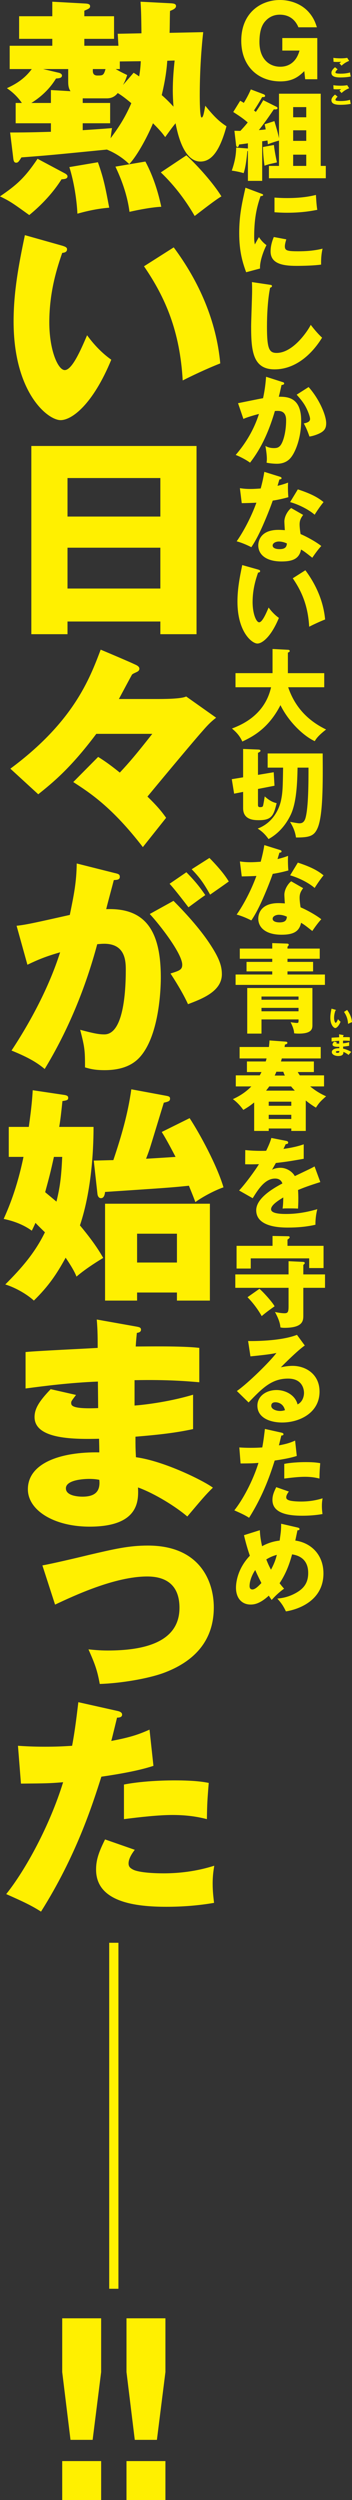
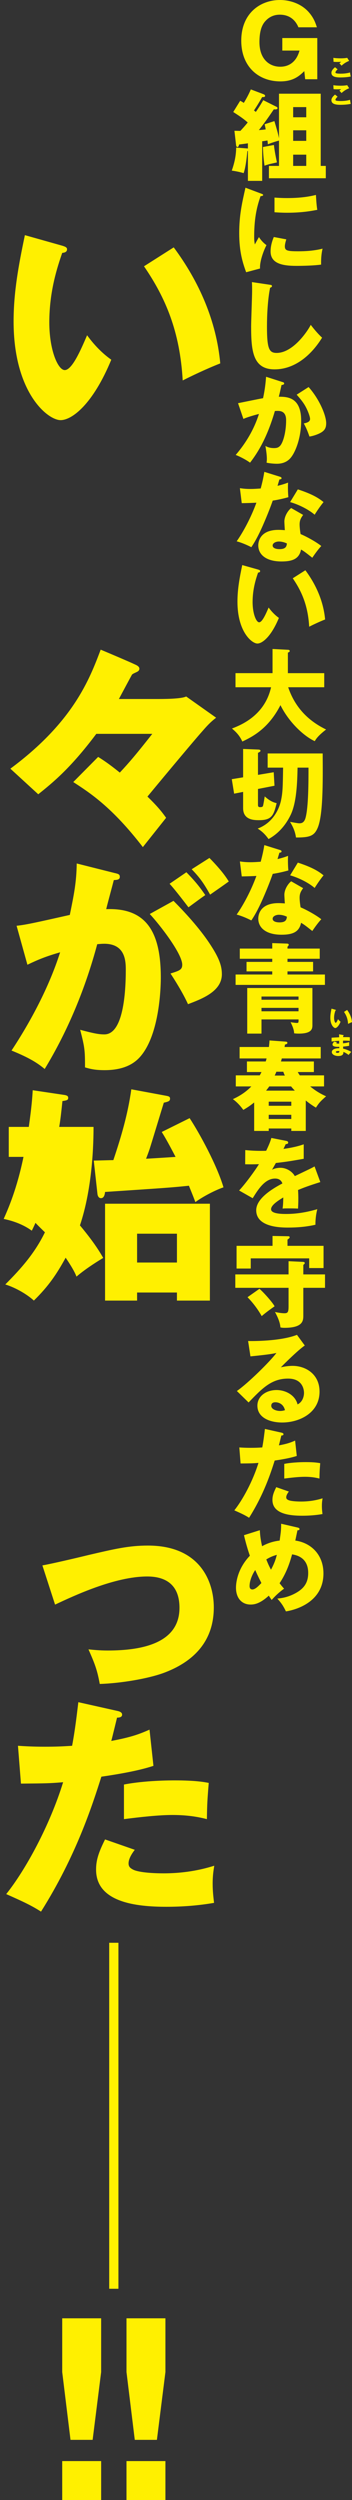
<svg xmlns="http://www.w3.org/2000/svg" id="_レイヤー_1" viewBox="0 0 136.027 965">
  <rect x="0" y="0" width="136.027" height="965" fill="#333333" stroke="none" />
  <defs>
    <style>.cls-1{fill:#fff000;}</style>
  </defs>
  <path class="cls-1" d="m130.464,26.758c-.504.448-.841.962-.841,1.177,0,.159.122.26.187.298.345.187,1.419.206,1.857.206,1.969,0,3.155-.336,3.603-.467.038.505.178,1.177.271,1.55-1.278.318-3.229.374-3.957.374-2.138,0-3.51-.392-3.51-1.812,0-.802.653-1.511,1.391-2.137l.998.812Zm4.462-3.258c-1.157.457-2.007.998-2.94,1.848-.018-.018-.103-.112-.83-.933.251-.168.457-.345.662-.56-.233.018-.812.056-1.662.056-.737,0-1.036-.038-1.26-.056l-.074-1.541c.756.159,2.016.206,2.819.206,1.475,0,2.258-.15,2.529-.206l.756,1.186Z" />
  <path class="cls-1" d="m130.464,37.319c-.504.448-.841.962-.841,1.177,0,.159.122.26.187.298.345.187,1.419.206,1.857.206,1.969,0,3.155-.336,3.603-.467.038.505.178,1.177.271,1.55-1.278.318-3.229.374-3.957.374-2.138,0-3.51-.392-3.51-1.812,0-.802.653-1.511,1.391-2.137l.998.812Zm4.462-3.258c-1.157.457-2.007.998-2.94,1.848-.018-.018-.103-.112-.83-.933.251-.168.457-.345.662-.56-.233.018-.812.056-1.662.056-.737,0-1.036-.038-1.26-.056l-.074-1.541c.756.159,2.016.206,2.819.206,1.475,0,2.258-.15,2.529-.206l.756,1.186Z" />
  <path class="cls-1" d="m129.634,389.759c.083.029.186.056.186.141,0,.121-.112.141-.197.15-.195.569-.522,1.549-.522,2.81,0,1.139.354,1.931.625,1.931.299,0,.653-.821.906-1.41.345.476.7.794.98.989-.747,1.812-1.596,2.446-2.054,2.446-.522,0-1.904-1.11-1.904-3.994,0-1.195.206-2.287.458-3.491l1.521.428Zm4.509.066c1.027,1.381,1.726,2.967,1.885,4.695-.551.215-1.213.532-1.521.691-.112-1.98-.69-3.342-1.568-4.62l1.205-.765Z" />
  <path class="cls-1" d="m132.648,399.518c.085.018.168.027.168.121,0,.103-.103.121-.168.131-.038.363-.038.448-.047.551.43,0,1.877-.029,2.577.056v1.39c-.449-.036-1.26-.112-2.624-.083v1.027c.262-.02,1.307-.122,2.371-.439v1.39c-.765.168-1.549.243-2.334.308,0,.401,0,.439.018.83,1.167.159,2.772.971,3.118,1.233-.299.289-.467.495-1.036,1.166-.458-.392-1.307-.924-1.998-1.175.018.485.085,1.587-1.96,1.587-1.447,0-2.502-.662-2.502-1.512,0-1.063,1.334-1.521,2.893-1.493q0-.215-.009-.552c-.924.02-2.613.047-2.613-.877,0-.327.168-.625.653-1.128l1.027.233c-.168.224-.197.251-.197.318,0,.103,0,.26,1.092.215,0-.168-.009-.924-.009-1.074-1.148.047-2.157.177-2.931.28v-1.475c.458-.047,2.502-.141,2.922-.168,0-.355,0-.718-.038-1.148l1.624.289Zm-1.931,6.16c-.047,0-.944,0-.944.383,0,.308.514.337.673.337.457,0,.737-.168.681-.682-.094-.018-.224-.038-.41-.038Z" />
  <path class="cls-1" d="m115.326,10.537c-.491-1.134-2.153-4.872-7.213-4.872-2.455,0-4.117,1.057-5.136,2.039-.907.906-2.719,2.681-2.719,8.534,0,6.722,3.964,9.517,8.006,9.517,1.019,0,5.777,0,7.477-6.232h-6.647v-4.834h13.52v15.899h-4.683l-.34-3.134c-1.851,1.812-4.23,3.964-9.215,3.964-8.611,0-15.143-5.815-15.143-15.709,0-10.688,7.477-15.711,14.955-15.711,3.851,0,8.459,1.436,11.405,5.023,1.774,2.115,2.417,4.117,2.87,5.515h-7.138Z" />
  <path class="cls-1" d="m106.943,41.268c.189.075.302.303.302.492,0,.415-.528.528-1.434.453-.755,1.095-2.908,4.381-5.779,8.006.945-.075,1.813-.151,2.645-.264-.152-.944-.266-1.36-.416-2.002l3.777-1.208c.906,3.059,1.321,4.456,1.775,6.608v-17.183h16.125v27.871h1.964v4.758h-21.979v-4.758h3.89v-9.781c-1.511.415-2.681.793-4.305,1.434-.038-.642-.075-.944-.151-1.472-.302.038-1.511.264-2.039.302v15.294h-5.513v-11.556l-.226.075c-.53,5.703-1.096,7.516-1.436,8.498-1.624-.528-3.739-.868-4.57-.981,1.058-3.098,1.624-5.59,1.7-8.875l4.532.34v-2.002c-.983.151-2.077.302-3.4.453-.075.303-.226.983-.642.983-.34,0-.491-.377-.528-.717l-.642-5.552c.868,0,1.548.038,2.302.038.869-.944,1.851-2.002,2.833-3.247-1.738-1.549-3.475-2.681-5.59-4.041l2.681-4.343c.492.266,1.02.567,1.398.832,1.624-2.681,2.266-4.192,2.719-5.211l4.796,1.812c.453.151.717.416.717.643,0,.528-.566.528-1.132.491-1.587,2.794-2.908,4.796-3.172,5.174l.717.566c.528-.755,1.549-2.228,2.87-4.532l5.211,2.606Zm-1.095,14.69c.264,2.531.981,5.817,1.17,6.722-.491.151-2.757.605-3.21.756-.642.189-1.132.34-1.587.528-.226-1.7-.528-4.004-.604-7.213l4.23-.794Zm12.5-10.687v-3.928h-5.06v3.928h5.06Zm0,9.102v-4.079h-5.06v4.079h5.06Zm0,9.668v-4.343h-5.06v4.343h5.06Z" />
  <path class="cls-1" d="m100.675,74.641c.717.264,1.019.377,1.019.642,0,.34-.755.416-1.019.454-1.134,3.361-2.455,7.666-2.455,15.596,0,1.549.075,1.964.264,3.021.226-.415,1.132-2.077,1.585-2.832,1.096,1.7,2.304,2.681,2.909,3.096-.945,1.775-2.681,6.156-2.492,9.026l-5.364,1.436c-1.283-3.551-2.681-7.743-2.681-15.107,0-6.834,1.058-11.517,2.417-17.523l5.817,2.19Zm9.97,17.749c-.226.643-.566,1.926-.566,2.682,0,1.661.906,1.925,5.249,1.925,2.53,0,5.853-.151,9.328-1.019-.681,2.794-.567,5.627-.567,6.155-2.606.379-6.872.492-9.555.492-5.627,0-9.97-.983-9.97-5.59,0-.491,0-2.643,1.247-5.551l4.834.906Zm-4.57-16.125c1.132.075,2.643.189,4.909.189,6.232,0,9.668-.869,11.103-1.209.038.605.189,3.928.528,5.741-1.549.302-5.515,1.132-11.632,1.132-2.228,0-3.702-.113-4.909-.189v-5.664Z" />
  <path class="cls-1" d="m104.224,109.905c.566.077.869.115.869.53,0,.34-.266.453-.718.642-.906,4.456-1.208,10.423-1.208,14.992,0,8.573.83,10.158,3.738,10.158,6.458,0,12.16-8.723,13.181-10.838.944,1.246,2.606,3.323,4.381,4.947-4.305,6.987-10.726,12.236-18.354,12.236-8.384,0-9.064-7.1-9.064-16.541,0-2.19.377-11.745.377-13.67,0-1.096,0-2.379-.075-3.475l6.873,1.019Z" />
  <path class="cls-1" d="m109.058,147.433c.415.113.755.226.755.566,0,.528-.793.604-1.019.604-.566,2.568-.793,3.551-1.057,4.532,3.247,0,8.647.113,8.647,9.253,0,6.23-1.964,11.556-3.776,13.973-.643.868-2.19,2.643-5.59,2.643-1.17,0-2.87-.151-4.002-.415.038-.416.113-.756.113-1.398,0-.566-.038-2.153-.567-5.06.869.491,1.851.83,3.286.83,1.019,0,1.624-.151,2.228-.717,1.283-1.132,2.492-5.362,2.492-10.045,0-3.89-2.719-3.664-4.343-3.551-2.983,10.235-6.534,15.975-9.592,19.941-1.587-1.171-4.041-2.417-5.551-2.984,4.002-4.645,7.138-9.97,8.987-15.823-1.812.453-4.796,1.321-6.004,1.926l-2.077-6.081c1.549-.302,8.271-1.7,9.668-1.926.793-3.625,1.02-6.381,1.171-8.27l6.23,2.002Zm10.196,1.964c4.154,4.644,6.798,10.951,6.798,13.934,0,1.964-.642,3.022-2.681,4.004-.34.151-1.851.868-3.776,1.17-.794-2.227-1.247-3.323-2.19-5.06,1.019-.226,2.417-.528,2.417-1.736,0-.945-.945-3.437-1.964-5.175-.983-1.698-2.417-3.285-3.211-4.191l4.607-2.945Z" />
  <path class="cls-1" d="m92.705,188.436c1.134.151,2.19.302,4.192.302,1.096,0,2.228-.075,3.853-.189.868-3.247,1.132-4.834,1.397-6.419l5.93,1.851c.528.151.717.302.717.604,0,.453-.604.453-.793.453-.113.264-.605,2.002-.756,2.492,1.851-.453,2.984-.83,4.079-1.247-.113,1.549-.038,4.117.113,5.628-2.681.755-4.796,1.132-6.042,1.321-.53,1.549-1.813,5.023-3.853,9.668-2.002,4.532-3.398,6.798-4.419,8.309-1.774-.907-3.813-1.775-5.664-2.266,2.606-3.702,5.589-9.29,7.628-14.917-.868.075-4.494.189-5.664.189l-.718-5.779Zm24.435,10.311c-.907,1.283-1.36,2.114-1.36,3.7,0,1.247.264,3.021.377,3.702,2.266.944,6.043,3.021,8.006,4.607-1.283,1.321-2.983,3.776-3.474,4.531-2.87-2.265-3.21-2.492-4.343-3.172-.717,3.551-3.21,4.607-7.553,4.607-6.004,0-8.988-2.681-8.988-6.232,0-.717.151-5.966,7.781-5.966,1.057,0,1.812.075,2.492.113-.038-.264-.189-2.983-.189-3.285,0-2.455,1.812-4.683,2.643-5.249l4.607,2.643Zm-9.366,10.272c-1.058,0-2.417.528-2.417,1.549,0,.906,1.095,1.397,2.681,1.397,2.568,0,2.719-1.246,2.832-2.19-.906-.453-2.077-.755-3.096-.755Zm7.326-20.128c6.004,1.963,8.232,3.549,9.932,4.909-1.285,1.548-2.794,3.813-3.437,4.872-2.228-1.926-6.004-3.89-9.479-4.872l2.984-4.909Z" />
  <path class="cls-1" d="m99.767,219.848c.34.113.756.228.756.567,0,.491-.454.566-.794.604-.793,2.304-2.115,6.268-2.115,11.368,0,4.606,1.436,7.817,2.53,7.817,1.209,0,2.645-3.324,3.664-5.703,1.398,1.926,2.832,3.211,3.966,4.004-3.022,7.326-6.458,9.894-8.309,9.894-2.115,0-7.704-4.494-7.704-16.162,0-4.834.83-9.253,1.851-14.124l6.155,1.736Zm18.241.266c4.154,5.589,6.987,12.008,7.628,18.995-2.228.869-4.909,2.153-6.156,2.796-.453-8.007-2.794-13.52-6.344-18.694l4.872-3.096Z" />
  <path class="cls-1" d="m91.007,265.269v-5.438h14.313v-9.328l5.928.302c.226,0,.717.038.717.491,0,.302-.377.491-.717.604v7.932h14.049v5.438h-13.935c3.285,9.743,10.121,14.086,14.653,16.315-3.172,2.455-3.889,3.663-4.381,4.493-3.813-1.698-9.819-6.948-13.255-13.896-4.645,9.063-10.764,12.16-14.728,14.047-.983-2.114-2.115-3.436-4.004-5.023,3.172-1.246,12.613-4.834,15.106-15.936h-13.745Z" />
  <path class="cls-1" d="m105.773,298.076l.302,5.211-6.383,1.246v6.194c0,.302.038.83.756.83,1.019,0,1.095-.264,1.208-.566.113-.34.566-3.021.642-3.587,2.266,2.076,3.815,2.417,4.607,2.606-1.132,4.57-1.774,6.57-6.76,6.57-1.849,0-6.193,0-6.193-4.607v-6.306l-3.475.679-.906-5.589,4.381-.717v-10.952l5.74.226c.453,0,.983.075.983.528,0,.226-.453.492-.983.756v8.496l6.081-1.019Zm-2.341-1.775v-5.476h21.262c.075,11.215.189,24.132-2.039,28.966-1.285,2.794-2.908,3.512-8.271,3.474-.302-2.039-.906-3.738-2.304-6.042.567.113,3.022.566,3.513.566.679,0,1.926,0,2.492-2.153,1.132-4.154,1.132-14.011,1.132-19.336h-4.229c-.113,5.815-.379,13.596-2.72,18.354-3.021,6.193-7.289,8.534-8.496,9.214-1.549-2.19-2.908-3.21-4.192-4.04,6.911-2.606,8.649-9.215,8.988-10.726.679-3.21.717-5.098.83-12.802h-5.966Z" />
  <path class="cls-1" d="m92.705,332.507c1.134.151,2.19.302,4.192.302,1.096,0,2.228-.075,3.853-.189.868-3.247,1.132-4.834,1.397-6.419l5.93,1.851c.528.151.717.302.717.604,0,.453-.604.453-.793.453-.113.264-.605,2.002-.756,2.492,1.851-.453,2.984-.83,4.079-1.247-.113,1.549-.038,4.117.113,5.628-2.681.755-4.796,1.132-6.042,1.321-.53,1.549-1.813,5.023-3.853,9.668-2.002,4.532-3.398,6.798-4.419,8.309-1.774-.907-3.813-1.775-5.664-2.266,2.606-3.702,5.589-9.29,7.628-14.917-.868.075-4.494.189-5.664.189l-.718-5.779Zm24.435,10.311c-.907,1.283-1.36,2.114-1.36,3.7,0,1.247.264,3.021.377,3.702,2.266.944,6.043,3.021,8.006,4.607-1.283,1.321-2.983,3.776-3.474,4.531-2.87-2.265-3.21-2.492-4.343-3.172-.717,3.551-3.21,4.607-7.553,4.607-6.004,0-8.988-2.681-8.988-6.232,0-.717.151-5.966,7.781-5.966,1.057,0,1.812.075,2.492.113-.038-.264-.189-2.983-.189-3.285,0-2.455,1.812-4.683,2.643-5.249l4.607,2.643Zm-9.366,10.272c-1.058,0-2.417.528-2.417,1.549,0,.906,1.095,1.397,2.681,1.397,2.568,0,2.719-1.246,2.832-2.19-.906-.453-2.077-.755-3.096-.755Zm7.326-20.128c6.004,1.963,8.232,3.549,9.932,4.909-1.285,1.548-2.794,3.813-3.437,4.872-2.228-1.926-6.004-3.89-9.479-4.872l2.984-4.909Z" />
  <path class="cls-1" d="m123.559,366.146v3.927h-12.462v1.209h9.894v3.663h-9.894v1.209h14.464v4.002h-34.517v-4.002h14.162v-1.209h-9.933v-3.663h9.933v-1.209h-12.539v-3.927h12.539v-2.115l5.777.189c.302,0,.604.151.604.491,0,.151-.264.491-.491.717v.718h12.462Zm-22.507,27.341v5.476h-5.513v-17.598h25.189v14.275c0,1.246,0,3.323-5.211,3.323-.793,0-1.285-.038-1.851-.113-.038-.868-.189-1.889-1.359-4.305.83.189,2.189.303,2.455.303.604,0,.642-.266.604-1.36h-14.313Zm14.313-7.591v-1.247h-14.313v1.247h14.313Zm0,4.456v-1.322h-14.313v1.322h14.313Z" />
  <path class="cls-1" d="m125.222,415.079v4.268h-5.362c1.774,1.473,3.7,2.719,6.155,3.815-2.039,1.812-2.643,2.379-3.927,4.38-1.171-.717-2.341-1.472-3.928-2.757v11.745h-5.589v-.944h-8.724v.944h-5.627v-10.989c-1.813,1.472-3.098,2.228-4.192,2.87-.491-.679-1.926-2.643-4.041-4.154,1.247-.566,4.381-2.039,7.138-4.909h-6.004v-4.268h9.253c.34-.566.491-.906.679-1.283h-5.627v-4.079h7.251c.113-.264.264-.83.34-1.17h-10.424v-4.419h11.33c.113-.983.189-1.738.226-2.53l6.156.453c.189,0,.755.038.755.491,0,.415-.566.566-.944.642-.038.341-.113.718-.151.945h13.972v4.419h-15.03c-.075.264-.226.83-.34,1.17h12.726v4.079h-6.23c.34.642.566.944.793,1.283h9.366Zm-11.292,5.892c-.679-.718-1.019-1.096-1.434-1.624h-8.46c-.189.302-.377.566-1.208,1.624h11.102Zm-1.359,5.853v-1.587h-8.724v1.587h8.724Zm-8.724,3.475v1.623h8.724v-1.623h-8.724Zm6.232-15.145c-.189-.377-.341-.717-.605-1.472h-2.681c-.151.415-.302.755-.642,1.472h3.928Z" />
  <path class="cls-1" d="m110.607,440.371c.226.038.755.151.755.679s-.679.567-.944.567l-.869,1.849c1.096-.151,4.683-.642,7.818-1.774v5.589c-5.628.981-6.307,1.095-10.764,1.624-.453.793-.528.944-1.472,2.606,1.359-.756,2.983-.756,3.285-.756,1.926,0,4.343,1.134,5.513,3.211,5.59-2.681,6.232-2.945,7.628-3.739l2.228,6.043c-4.191,1.321-6.381,2.115-8.61,3.059.075,1.095.113,2.266.113,3.398,0,1.7-.075,2.758-.113,3.777-1.209-.075-2.568-.075-3.777-.075-1.246,0-1.434,0-2.19.075.151-1.209.226-1.964.264-4.305-2.341,1.436-4.721,3.021-4.721,4.57,0,1.7,3.853,1.813,5.779,1.813,4.154,0,8.081-.679,12.085-1.851-.491,1.889-.756,4.192-.718,6.005-3.436.793-6.985,1.095-10.536,1.095-2.53,0-12.349,0-12.349-6.685,0-4.456,6.005-8.194,10.121-10.347-.604-1.662-1.926-1.889-2.832-1.889-3.928,0-6.571,4.23-8.649,7.591l-5.249-2.983c2.492-2.643,6.269-7.855,7.666-10.158-2.038.075-3.7.075-5.325.038l.038-5.476c1.171.113,3.362.302,5.93.302,1.095,0,1.548,0,2.153-.038,1.397-2.908,1.698-3.928,2-4.947l5.741,1.132Z" />
  <path class="cls-1" d="m111.512,486.813l5.703.264c.415.038.566.302.566.415,0,.226-.189.415-.566.755v3.664h8.383v5.174h-8.383v10.762c0,2.039-.266,4.683-7.326,4.683-.718,0-1.096-.075-1.511-.151-.113-1.057-.34-2.719-2.115-5.966,1.889.415,3.134.491,3.626.491,1.321,0,1.623-.415,1.623-2.681v-7.138h-20.581v-5.174h20.581v-5.098Zm13.52-5.93v8.573h-5.552v-3.739h-22.583v3.928h-5.476v-8.762h13.898v-3.813l6.193.113c.264,0,.415.151.415.415,0,.302-.34.528-.83.868v2.417h13.935Zm-24.773,16.579c1.736,1.473,5.211,5.438,5.853,6.76-2.983,2.077-4.268,3.172-4.985,3.776-1.398-2.492-3.285-5.06-5.476-7.289l4.607-3.247Z" />
  <path class="cls-1" d="m117.782,519.356c-2.568,1.698-8.422,7.553-9.253,8.421.642-.151,2.492-.566,4.532-.566,5.136,0,10.423,3.247,10.423,9.932,0,8.309-7.892,11.934-14.426,11.934-4.872,0-9.592-1.926-9.592-6.496,0-3.738,3.475-6.042,7.402-6.042,3.551,0,7.251,2.002,8.12,5.551,2.492-1.246,2.492-4.154,2.492-4.456,0-.906-.302-5.513-6.156-5.513-6.383,0-10.007,3.739-15.257,9.215l-4.532-4.419c4.343-3.021,12.764-11.33,15.294-14.69-1.208.264-2.492.566-10.045,1.321l-.906-5.928c1.472.038,12.387.151,18.883-2.379l3.021,4.117Zm-11.368,21.903c-1.283,0-1.587.717-1.587,1.359,0,1.436,2.115,2.002,3.4,2.002.868,0,1.51-.189,1.889-.302-.605-2.568-2.643-3.059-3.702-3.059Z" />
  <path class="cls-1" d="m108.794,552.994c.34.077.755.228.755.605,0,.453-.528.491-.83.491-.151.604-.793,3.285-.944,3.815,3.474-.643,4.796-1.209,6.268-1.851l.643,5.928c-1.171.377-3.324,1.02-8.535,1.775-1.511,4.758-4.154,12.991-9.894,22.092-1.587-1.019-2.983-1.662-5.702-2.87,3.172-3.966,7.136-11.217,9.327-18.316-2.304.189-2.757.189-6.91.226l-.492-6.193c1.134.075,2.455.151,4.381.151,1.7,0,2.832-.038,4.494-.151.528-2.832.793-5.287,1.019-7.138l6.42,1.434Zm2.832,22.735c-.944,1.208-1.019,1.926-1.019,2.228,0,.528.264.755.679.981.793.453,2.983.642,5.06.642,3.928,0,6.722-.755,8.309-1.246-.113.717-.264,1.549-.264,2.945,0,1.36.151,2.379.226,3.134-2.643.454-5.213.643-7.818.643-4.947,0-11.517-.718-11.517-6.081,0-1.472.34-2.681,1.472-4.947l4.872,1.7Zm-1.774-10.688c3.474-.679,7.628-.679,8.345-.679,3.285,0,4.796.264,5.551.415-.226,2.796-.264,3.4-.302,5.93-1.889-.491-3.7-.679-5.664-.679-2.228,0-5.287.34-7.93.679v-5.666Z" />
  <path class="cls-1" d="m100.41,590.637c.075,1.473.189,3.172.868,6.193,2.53-1.434,4.947-1.963,6.798-2.189.491-3.551.566-4.154.566-6.496l6.383,1.472c.453.115.717.266.717.567,0,.528-.604.491-.793.491-.038.189-.718,3.398-.832,3.966,6.118.868,10.877,5.476,10.877,12.689,0,10.762-10.121,13.973-14.502,14.653-1.058-2.228-1.889-3.362-3.324-4.947,1.134-.113,3.853-.34,7.024-2.077,3.173-1.738,4.909-3.928,4.909-7.817,0-6.043-4.645-6.911-6.23-7.175-1.058,3.927-2.455,7.591-4.834,11.14.415.53.717.945,1.736,2.115-2.417,1.7-4.078,3.551-4.796,4.343-.528-.755-.755-1.095-1.095-1.662-3.549,3.249-5.777,3.437-7.062,3.437-3.323,0-5.627-2.417-5.627-6.496,0-1.436.302-7.024,5.362-12.349-.189-.528-1.398-4.041-2.266-7.93l6.118-1.926Zm-1.775,15.37c-1.209,1.775-2.19,4.192-2.19,6.194,0,.264,0,1.321,1.095,1.321,1.134,0,2.53-1.51,3.475-2.492-1.398-2.757-2.077-4.266-2.379-5.023Zm4.268-4.078c.793,1.963,1.057,2.53,1.812,3.964,1.473-2.719,1.889-4.305,2.266-5.74-1.208.34-2.53.793-4.078,1.775Z" />
-   <path class="cls-1" d="m25.196,66.988c.445.267.89.623.89,1.069,0,.89-.89,1.069-2.314,1.157-4.719,7.479-10.863,12.465-12.465,13.8-5.965-4.273-7.212-5.253-11.308-7.212,6.233-4.273,9.439-6.944,14.513-14.512l10.683,5.698ZM66.241,1.282c1.246.09,1.78.357,1.78,1.069,0,.98-1.425,1.514-2.315,1.87-.089,1.335-.089,7.212-.178,8.457l13-.267c-.89,7.924-1.335,16.561-1.335,24.395,0,1.337,0,8.547.712,8.547.534,0,.802-1.067,1.424-4.54,3.384,4.184,5.431,6.143,8.192,7.924-2.494,9.171-5.61,13.622-10.061,13.622-6.767,0-8.992-11.663-9.616-14.779-1.424,1.691-3.294,4.363-4.006,5.341-.98-1.335-1.692-2.315-4.719-5.341-1.692,4.184-5.787,12.197-9.171,15.759-1.246-1.158-3.918-3.651-8.636-5.61-22.526,2.226-22.614,2.226-33.032,3.027-.979,1.514-1.246,2.047-2.047,2.047s-.98-.802-1.069-1.424l-1.247-10.239c7.835,0,12.286-.178,15.759-.267v-3.294H6.055v-7.835h2.404c-2.226-3.206-4.63-4.896-5.787-5.698,2.849-1.335,6.499-3.206,9.614-7.39H3.741v-8.992h16.471v-2.671H7.39V6.268h12.821V.66l12.91.712c1.335.089,1.691.445,1.691,1.069,0,.712-.534.979-2.226,1.691v2.137h11.486v8.725h-11.486v2.671h13.177l-.267-4.63,9.171-.178c-.09-6.41-.09-8.102-.357-12.197l11.931.622ZM19.677,39.745v-4.986l7.568.445c-.445-.712-.89-1.514-.89-3.561v-4.986h-9.706l6.055,1.425c.445.089,1.247.445,1.247,1.069,0,.979-1.158,1.067-2.315,1.157-3.116,5.163-7.39,8.102-9.526,9.437h7.567Zm18.163,22.881c2.315,6.5,2.938,10.061,4.363,17.539-2.047.178-5.965.535-12.286,2.315-.267-5.431-1.335-12.376-3.116-17.985l11.04-1.87Zm-5.876-12.375c3.829-.267,7.033-.445,11.308-.802-.178.98-.267,1.959-.535,3.918,2.761-3.739,5.343-7.39,8.014-13.533-2.849-2.404-4.096-3.204-5.253-3.918-.623.802-1.869,2.049-4.184,2.049h-9.349v1.78h10.596v7.835h-10.596v2.671Zm3.918-23.594c0,.535-.089,1.157.178,1.692.178.445.712.802,1.514.802,2.137,0,2.492,0,3.204-2.494h-4.896Zm20.3,35.702c3.294,6.143,5.075,12.465,6.143,17.451-3.561.177-8.369,1.069-12.286,1.959-1.069-8.37-4.453-15.314-5.431-17.451l11.575-1.959Zm-4.541-34.277c.98.622,1.425.89,2.137,1.424.355-2.137.534-3.739.623-5.876l-8.102.09v2.938h-1.603c2.494,1.425,3.384,1.78,4.453,2.315-.357,1.069-.623,1.959-1.603,3.828l4.096-4.718Zm20.388,31.873c4.363,4.006,10.417,10.773,13.533,15.847-2.315,1.337-7.3,5.253-10.328,7.568-3.027-5.253-7.302-11.308-13.088-16.827l9.883-6.588Zm-7.39-36.503c-.355,5.43-1.424,10.238-2.136,13.265,1.959,1.692,3.294,3.116,4.54,4.451-.177-2.314-.267-4.54-.267-6.232,0-4.274.357-8.369.712-11.575l-2.849.09Z" />
  <path class="cls-1" d="m24.129,94.862c.8.267,1.78.534,1.78,1.335,0,1.157-1.069,1.335-1.87,1.424-1.869,5.431-4.986,14.78-4.986,26.799,0,10.863,3.384,18.431,5.966,18.431,2.849,0,6.232-7.835,8.636-13.445,3.294,4.541,6.677,7.568,9.349,9.437-7.123,17.273-15.225,23.327-19.588,23.327-4.985,0-18.163-10.596-18.163-38.106,0-11.396,1.959-21.814,4.363-33.298l14.513,4.096Zm43.003.622c9.793,13.178,16.471,28.313,17.985,44.784-5.253,2.047-11.575,5.075-14.512,6.588-1.069-18.875-6.588-31.874-14.958-44.071l11.486-7.302Z" />
-   <path class="cls-1" d="m26.087,239.898v4.896h-13.977v-72.65h63.836v72.65h-13.978v-4.896H26.087Zm35.881-40.51v-14.869H26.087v14.869h35.881Zm0,27.779v-15.759H26.087v15.759h35.881Z" />
  <path class="cls-1" d="m60.453,269.812c2.671,0,9.616,0,11.486-.979l11.575,8.191c-2.582,2.047-3.562,3.206-6.055,6.055-2.047,2.314-11.575,13.622-20.478,24.395,3.472,3.383,5.253,5.431,7.212,8.191l-8.992,11.308c-11.93-15.492-20.567-21.012-26.887-25.108l9.616-9.704c3.026,1.87,5.608,3.829,8.369,6.055,3.739-4.007,6.322-7.033,12.553-14.958h-21.635c-9.883,13.178-16.649,18.698-22.436,23.327l-10.773-9.883c24.395-18.074,30.626-34.634,34.901-45.941,4.273,1.78,11.753,4.986,12.82,5.52.98.445,2.137.89,2.137,1.87,0,.178-.089.534-.355.802-.535.534-1.782.8-2.494,1.424-.267.445-4.273,7.924-5.075,9.437h14.512Z" />
  <path class="cls-1" d="m44.161,336.948c1.602.355,2.137.534,2.137,1.514,0,1.157-1.158,1.157-2.315,1.246-.445,1.782-2.492,9.26-2.938,11.219,15.759-.623,21.1,9.169,21.1,26.442,0,1.425,0,20.478-7.39,29.826-1.959,2.494-5.698,5.876-14.334,5.876-3.918,0-5.698-.534-7.568-1.069,0-6.499-.089-7.657-1.869-14.512,5.608,1.514,7.479,1.78,9.348,1.78,7.302,0,8.28-16.026,8.28-24.93,0-3.561-.267-10.06-8.369-10.06-.89,0-1.78.089-2.671.177-4.541,16.917-11.218,33.21-20.3,48.167-2.671-2.226-5.787-4.273-12.82-7.122,7.3-11.041,14.512-24.484,18.785-37.928-5.52,1.602-8.369,2.759-12.642,4.808l-4.184-15.047c3.561-.357,7.479-1.247,20.567-4.184,1.602-7.835,2.581-12.643,2.671-19.855l14.512,3.651Zm22.881,10.773c5.61,5.61,10.951,11.753,14.424,17.183,3.294,5.076,4.274,8.014,4.274,11.129,0,6.678-7.747,9.527-13.088,11.575-1.959-4.363-5.341-9.704-6.767-11.841,3.383-1.069,4.541-1.425,4.541-3.383,0-4.274-8.725-15.492-12.555-19.588l9.171-5.075Zm4.986-11.04c3.918,4.006,5.52,6.232,7.3,8.814-2.047,1.424-2.492,1.78-6.499,4.718-.89-1.157-5.343-7.033-7.302-9.081l6.5-4.451Zm8.904-5.521c4.896,4.986,6.588,7.657,7.479,9.082-1.959,1.424-5.164,3.651-7.212,5.075-2.492-4.451-4.006-6.588-7.123-9.794l6.856-4.363Z" />
-   <path class="cls-1" d="m3.384,446.548v-11.575h7.745c1.069-7.567,1.335-10.951,1.514-14.155l11.931,1.78c1.424.178,1.78.534,1.78,1.157,0,.89-.535.98-2.226,1.247-.535,5.075-.802,7.39-1.247,9.971h13.265c0,5.698-.267,23.149-5.253,38.018,4.007,4.808,6.767,8.636,8.992,12.553-.89.535-6.41,3.829-10.328,7.212-.445-1.157-1.246-2.938-4.184-7.3-3.472,6.322-6.499,10.861-12.286,16.559-2.404-2.226-6.767-4.896-11.04-6.232,6.232-6.233,11.396-12.108,15.314-20.122-.445-.445-2.494-2.404-3.651-3.651-.802,1.78-1.069,2.315-1.425,3.027-4.273-3.116-9.169-4.184-10.861-4.541,1.78-4.006,5.075-11.485,7.657-23.949H3.384Zm17.451,0c-1.425,6.41-1.692,7.39-3.384,13.622.623.535,3.651,3.027,4.363,3.651,1.247-5.164,1.869-8.904,2.226-17.273h-3.204Zm52.44-14.957c3.918,5.965,10.594,18.251,13.087,26.71-2.938.979-7.834,3.472-10.861,5.698-1.514-4.007-1.959-4.898-2.492-6.322-6.945.712-8.28.802-32.408,2.404-.09.712-.268,2.404-1.603,2.404-.8,0-1.246-.802-1.335-1.602l-1.424-12.91c1.157,0,6.499-.178,7.567-.178,3.206-9.527,5.61-17.896,6.945-27.333l13.444,2.494c.98.177,1.514.355,1.514,1.067,0,.89-.355,1.158-2.404,1.603-.89,2.849-4.63,15.224-5.431,17.718-.622,1.869-1.067,2.938-1.424,3.916,1.78-.089,10.239-.622,11.396-.712-3.294-6.322-4.363-8.012-5.341-9.616l10.773-5.341Zm-20.3,67.309v3.116h-12.375v-37.393h40.51v37.393h-12.733v-3.116h-15.402Zm15.402-11.575v-11.129h-15.402v11.129h15.402Z" />
-   <path class="cls-1" d="m52.886,512.079c.8.178,1.602.268,1.602,1.158,0,.979-.979,1.157-1.602,1.246-.357,3.472-.357,4.274-.445,5.253,4.095,0,17.895-.267,24.573.535v13.265c-4.274-.355-12.02-1.069-25.018-.8v9.793c2.492-.178,12.465-1.157,22.614-4.184v13.266c-7.3,1.602-14.78,2.314-22.259,2.938,0,3.829,0,4.184.178,7.924,11.129,1.514,26.443,9.26,29.737,11.753-2.849,2.759-4.451,4.718-9.883,11.129-4.363-3.739-12.465-8.815-19.053-11.218.178,4.63.8,15.135-18.698,15.135-13.799,0-23.86-6.322-23.86-14.424,0-10.151,12.732-14.512,27.6-14.245q0-2.049-.09-5.253c-8.814.178-24.93.445-24.93-8.369,0-3.117,1.603-5.966,6.233-10.774l9.793,2.227c-1.602,2.136-1.869,2.404-1.869,3.026,0,.98,0,2.494,10.417,2.049,0-1.603-.09-8.814-.09-10.239-10.951.445-20.567,1.692-27.956,2.671v-14.067c4.361-.445,23.86-1.335,27.867-1.602,0-3.384,0-6.856-.357-10.951l15.492,2.759Zm-18.43,58.761c-.445,0-8.992,0-8.992,3.651,0,2.939,4.896,3.206,6.41,3.206,4.363,0,7.033-1.603,6.5-6.5-.892-.178-2.137-.357-3.918-.357Z" />
+   <path class="cls-1" d="m3.384,446.548v-11.575h7.745c1.069-7.567,1.335-10.951,1.514-14.155l11.931,1.78c1.424.178,1.78.534,1.78,1.157,0,.89-.535.98-2.226,1.247-.535,5.075-.802,7.39-1.247,9.971h13.265c0,5.698-.267,23.149-5.253,38.018,4.007,4.808,6.767,8.636,8.992,12.553-.89.535-6.41,3.829-10.328,7.212-.445-1.157-1.246-2.938-4.184-7.3-3.472,6.322-6.499,10.861-12.286,16.559-2.404-2.226-6.767-4.896-11.04-6.232,6.232-6.233,11.396-12.108,15.314-20.122-.445-.445-2.494-2.404-3.651-3.651-.802,1.78-1.069,2.315-1.425,3.027-4.273-3.116-9.169-4.184-10.861-4.541,1.78-4.006,5.075-11.485,7.657-23.949H3.384Zm17.451,0h-3.204Zm52.44-14.957c3.918,5.965,10.594,18.251,13.087,26.71-2.938.979-7.834,3.472-10.861,5.698-1.514-4.007-1.959-4.898-2.492-6.322-6.945.712-8.28.802-32.408,2.404-.09.712-.268,2.404-1.603,2.404-.8,0-1.246-.802-1.335-1.602l-1.424-12.91c1.157,0,6.499-.178,7.567-.178,3.206-9.527,5.61-17.896,6.945-27.333l13.444,2.494c.98.177,1.514.355,1.514,1.067,0,.89-.355,1.158-2.404,1.603-.89,2.849-4.63,15.224-5.431,17.718-.622,1.869-1.067,2.938-1.424,3.916,1.78-.089,10.239-.622,11.396-.712-3.294-6.322-4.363-8.012-5.341-9.616l10.773-5.341Zm-20.3,67.309v3.116h-12.375v-37.393h40.51v37.393h-12.733v-3.116h-15.402Zm15.402-11.575v-11.129h-15.402v11.129h15.402Z" />
  <path class="cls-1" d="m16.382,604.231c3.561-.623,13.088-2.849,17.806-4.006,9.972-2.315,15.492-3.651,22.971-3.651,20.3,0,25.463,14.067,25.463,23.861,0,13.8-8.636,21.369-19.587,25.375-6.232,2.226-16.471,3.918-24.484,4.184-.979-5.431-1.959-7.924-4.363-13.355,1.87.178,4.096.445,7.48.445,13.087,0,27.689-2.761,27.689-16.471,0-9.616-6.143-12.108-12.465-12.108-12.465,0-28.224,7.389-35.612,10.861l-4.898-15.135Z" />
  <path class="cls-1" d="m45.408,660.411c.8.177,1.78.534,1.78,1.424,0,1.069-1.247,1.157-1.959,1.157-.357,1.425-1.87,7.747-2.226,8.992,8.191-1.514,11.306-2.849,14.779-4.361l1.514,13.977c-2.761.89-7.835,2.404-20.122,4.184-3.561,11.219-9.794,30.628-23.326,52.085-3.739-2.404-7.033-3.918-13.445-6.767,7.48-9.349,16.827-26.443,21.992-43.181-5.431.445-6.5.445-16.294.535l-1.157-14.602c2.671.178,5.788.357,10.328.357,4.007,0,6.678-.09,10.596-.357,1.246-6.678,1.869-12.465,2.404-16.827l15.135,3.384Zm6.677,53.597c-2.226,2.849-2.404,4.541-2.404,5.253,0,1.247.623,1.78,1.602,2.315,1.87,1.069,7.035,1.514,11.931,1.514,9.259,0,15.847-1.782,19.587-2.939-.267,1.692-.623,3.651-.623,6.945,0,3.206.357,5.608.535,7.39-6.233,1.067-12.286,1.514-18.43,1.514-11.663,0-27.155-1.692-27.155-14.335,0-3.472.802-6.322,3.472-11.663l11.485,4.006Zm-4.184-25.196c8.191-1.602,17.985-1.602,19.677-1.602,7.745,0,11.306.623,13.087.979-.534,6.588-.622,8.014-.712,13.978-4.451-1.157-8.725-1.602-13.355-1.602-5.253,0-12.465.8-18.696,1.602v-13.355Z" />
  <path class="cls-1" d="m45.763,883.441h-3.561v-133.549h3.561v133.549Z" />
  <path class="cls-1" d="m39.088,894.842v20.745l-3.294,26.175h-8.547l-3.204-26.175v-20.745h15.046Zm-15.046,55.111h15.046v15.047h-15.046v-15.047Z" />
  <path class="cls-1" d="m63.927,894.842v20.745l-3.294,26.175h-8.547l-3.204-26.175v-20.745h15.046Zm-15.046,55.111h15.046v15.047h-15.046v-15.047Z" />
</svg>